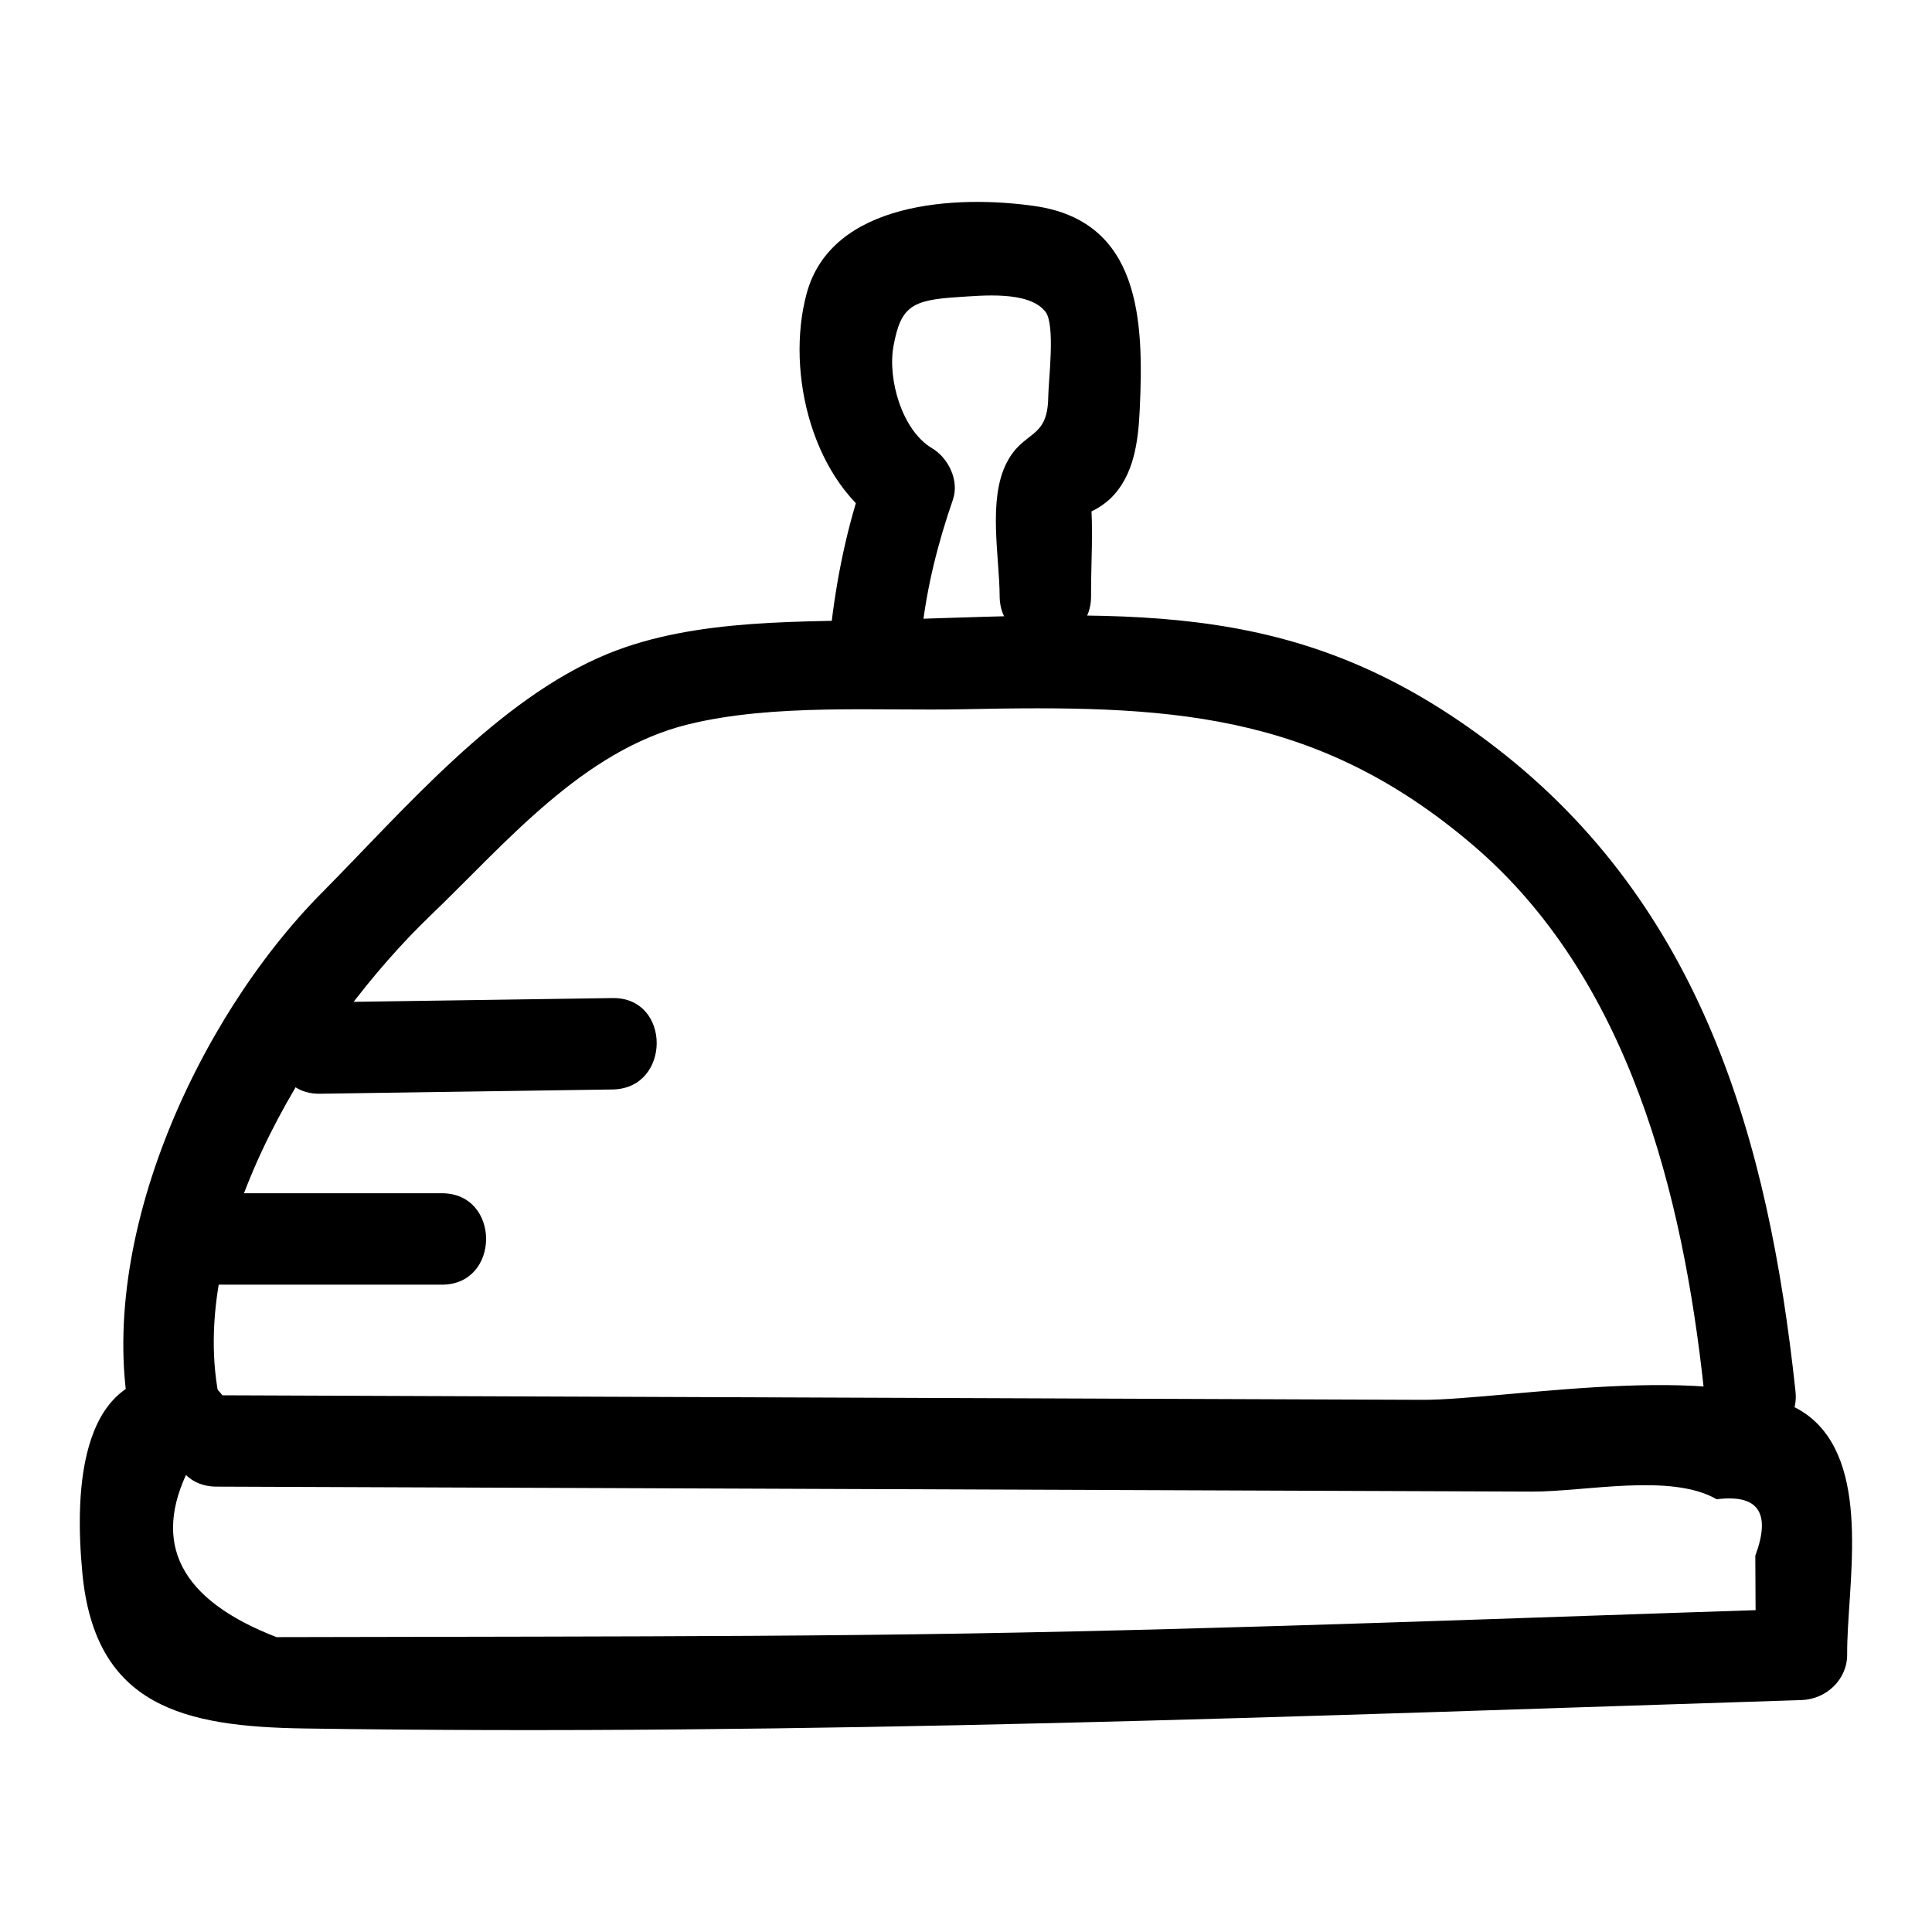
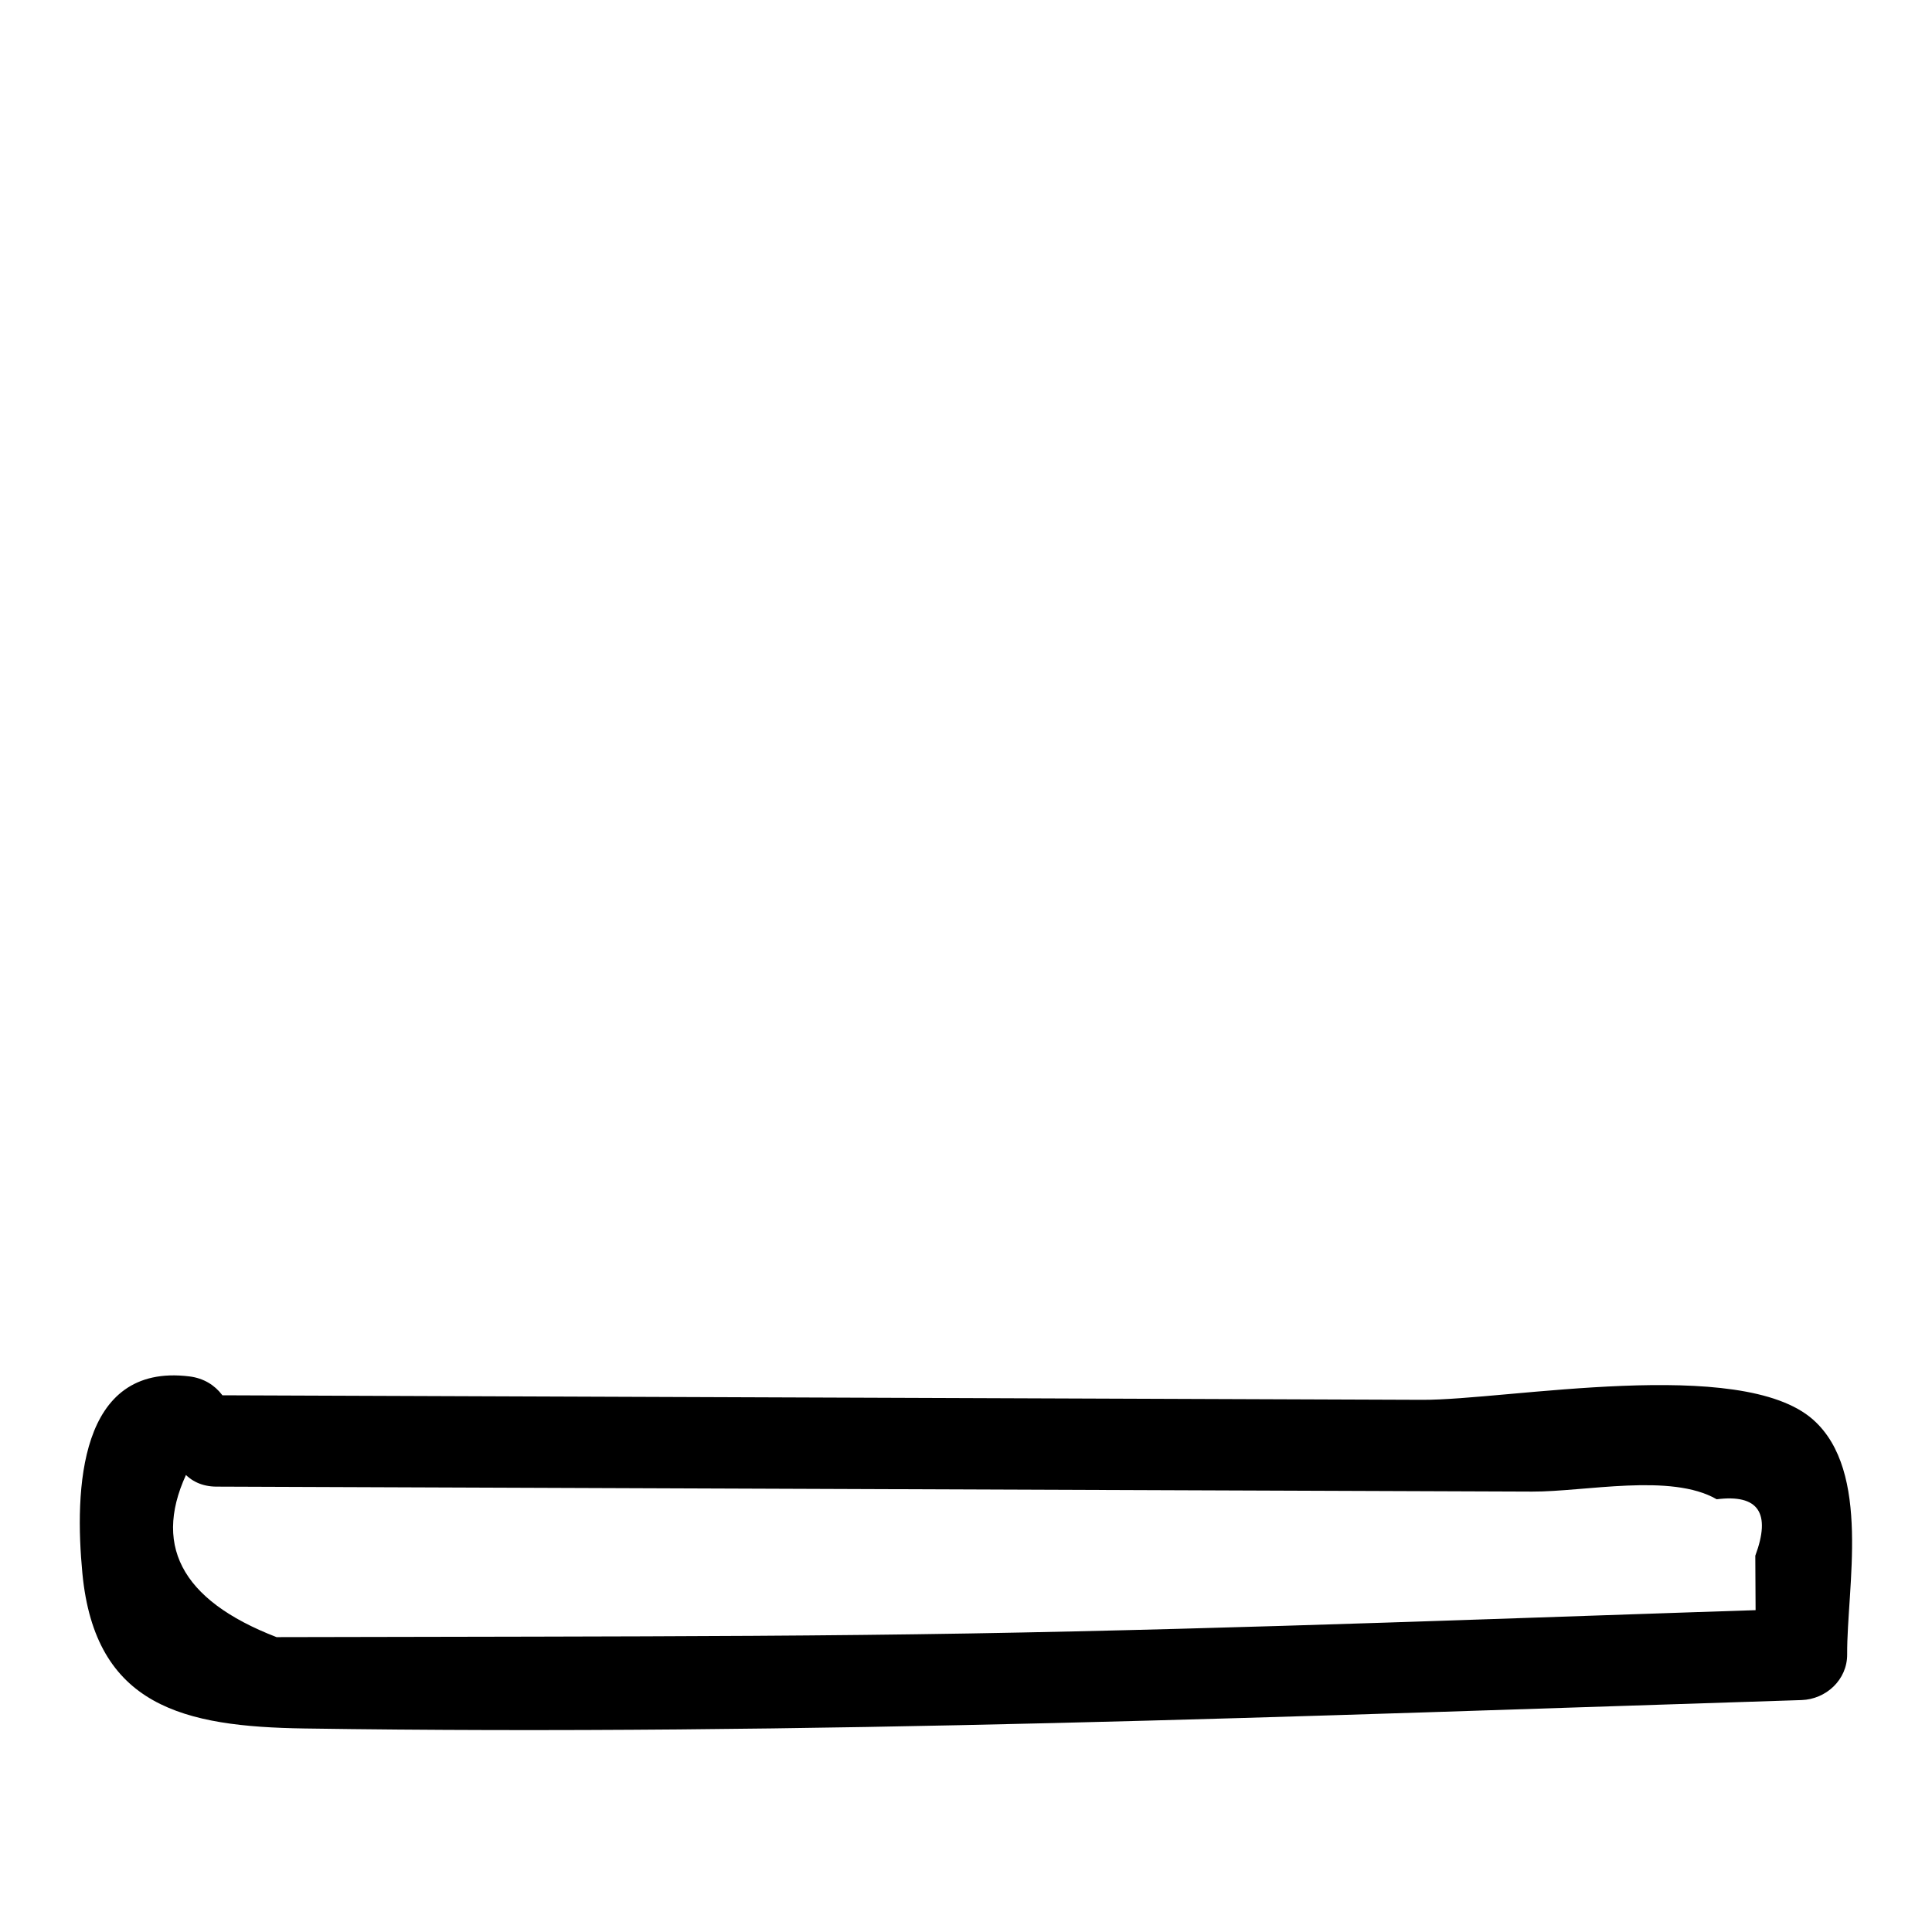
<svg xmlns="http://www.w3.org/2000/svg" fill="#000000" width="800px" height="800px" version="1.1" viewBox="144 144 512 512">
  <g>
    <path d="m201.38 537.97c77.48 0.293 154.96 0.586 232.44 0.879 38.738 0.145 77.48 0.293 116.22 0.438 14.047 0.055 36.789-4.977 48.902 2.035 11.039-1.391 14.449 3.594 10.23 14.957 0.047 8.715 0.094 17.426 0.141 26.141l12.109-12.109c-73.438 2.348-146.89 5.324-220.36 6.57-38.363 0.652-76.73 0.758-115.1 0.844-15.504 0.035-31.008 0.059-46.516 0.09-7.383 0.016-14.77 0.027-22.152 0.043-25.562-9.867-33.262-24.824-23.098-44.871 15.434 1.906 15.293-22.332 0-24.223-29.441-3.637-30.457 30.188-28.367 52.152 3.367 35.371 26.969 40.672 58.848 41.148 132.27 1.984 264.57-3.301 396.73-7.527 6.516-0.207 12.148-5.379 12.109-12.109-0.094-17.746 6.477-48.43-9.012-62.191-19.105-16.977-81.125-5.184-103.54-5.269-106.54-0.402-213.07-0.805-319.6-1.207-15.582-0.07-15.602 24.152 0.004 24.211z" />
-     <path d="m202.43 516.11c-10.277-45.074 25.965-101.03 55.73-129.57 19.789-18.973 40.215-43.668 68.156-50.562 22.66-5.59 49.953-3.547 73.211-4.027 53.098-1.102 92.719 0.105 134.78 35.977 41.309 35.234 55.691 92.414 61.289 144.75 1.641 15.34 25.879 15.508 24.223 0-7.152-66.879-25-128.68-79.594-170.71-51.074-39.32-94.508-35.762-157.8-33.801-24.992 0.773-53.777-0.602-77.5 9.156-28.941 11.902-54.062 41.504-75.688 63.328-33.27 33.574-61.027 94.258-50.164 141.89 3.465 15.191 26.824 8.762 23.355-6.441z" />
-     <path d="m228.83 433.85c25.836-0.375 51.668-0.754 77.504-1.129 15.574-0.227 15.617-24.449 0-24.223-25.836 0.375-51.668 0.754-77.504 1.129-15.57 0.23-15.617 24.453 0 24.223z" />
-     <path d="m199.76 484.45h61.363c15.586 0 15.609-24.223 0-24.223h-61.363c-15.582 0-15.609 24.223 0 24.223z" />
-     <path d="m388.27 311.63c1.363-12.16 4.269-23.672 8.258-35.199 1.742-5.039-1.168-11.07-5.566-13.676-7.891-4.676-11.777-18.25-10.184-27 1.93-10.621 4.918-12.254 17.125-13.023 6.254-0.395 18.75-1.746 23.145 3.875 2.695 3.449 0.805 18.109 0.742 22.672-0.156 11.426-6.617 8.586-11.098 17.523-4.914 9.797-1.82 24.738-1.773 35.168 0.074 15.582 24.297 15.613 24.223 0-0.043-8.613 0.656-17.625-0.125-26.195-4.981 5.316-5.219 6.711-0.715 4.184 2.141-0.898 4.074-2.125 5.797-3.676 6.531-6.168 7.562-15.512 7.953-23.949 1.082-23.297 0.223-49.664-27.793-53.723-20.711-3-53.922-1.285-60.508 23.242-5.676 21.133 1.75 50.418 20.988 61.816-1.855-4.559-3.711-9.117-5.566-13.676-4.742 13.707-7.508 27.258-9.121 41.641-1.742 15.465 22.496 15.34 24.219-0.004z" />
  </g>
</svg>